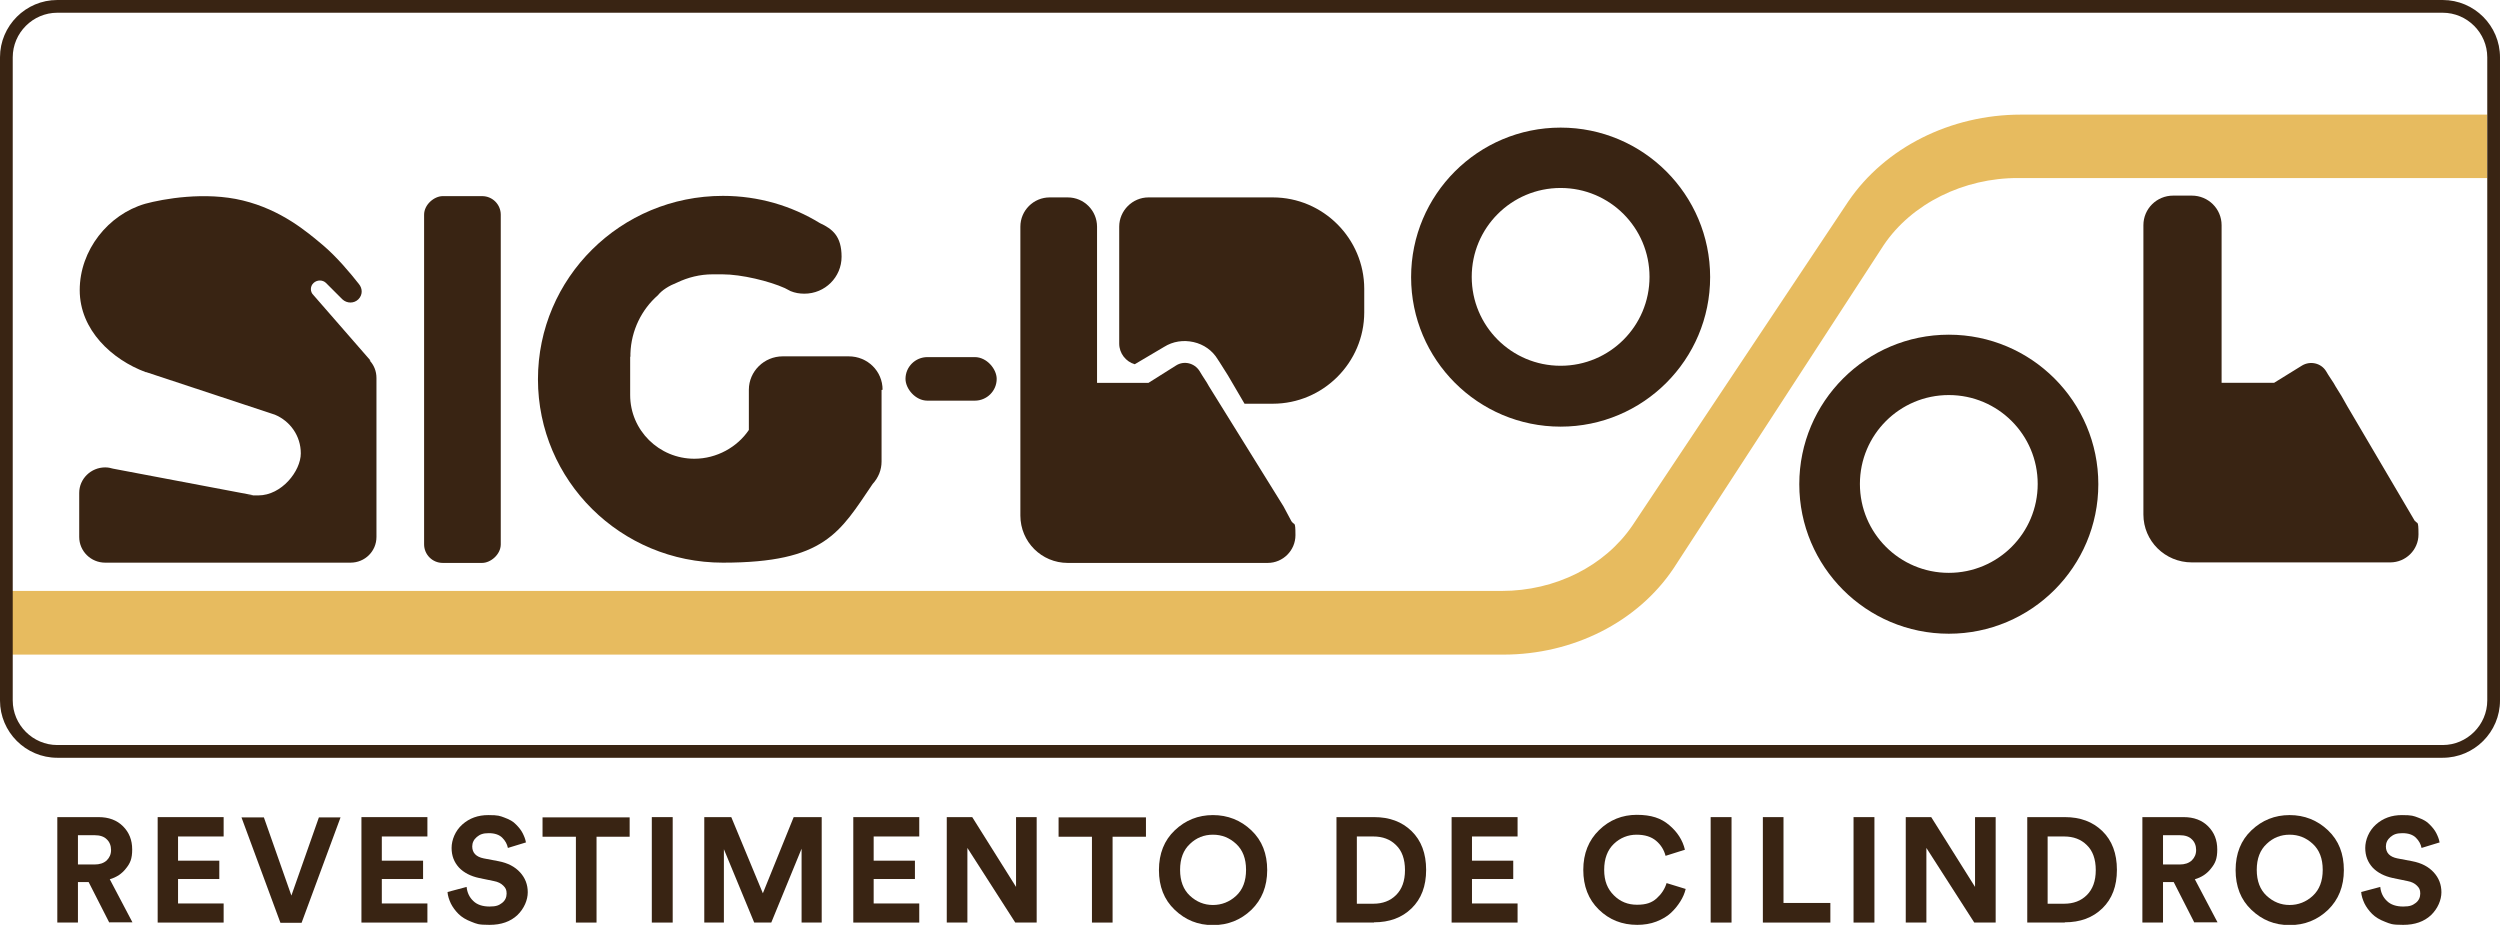
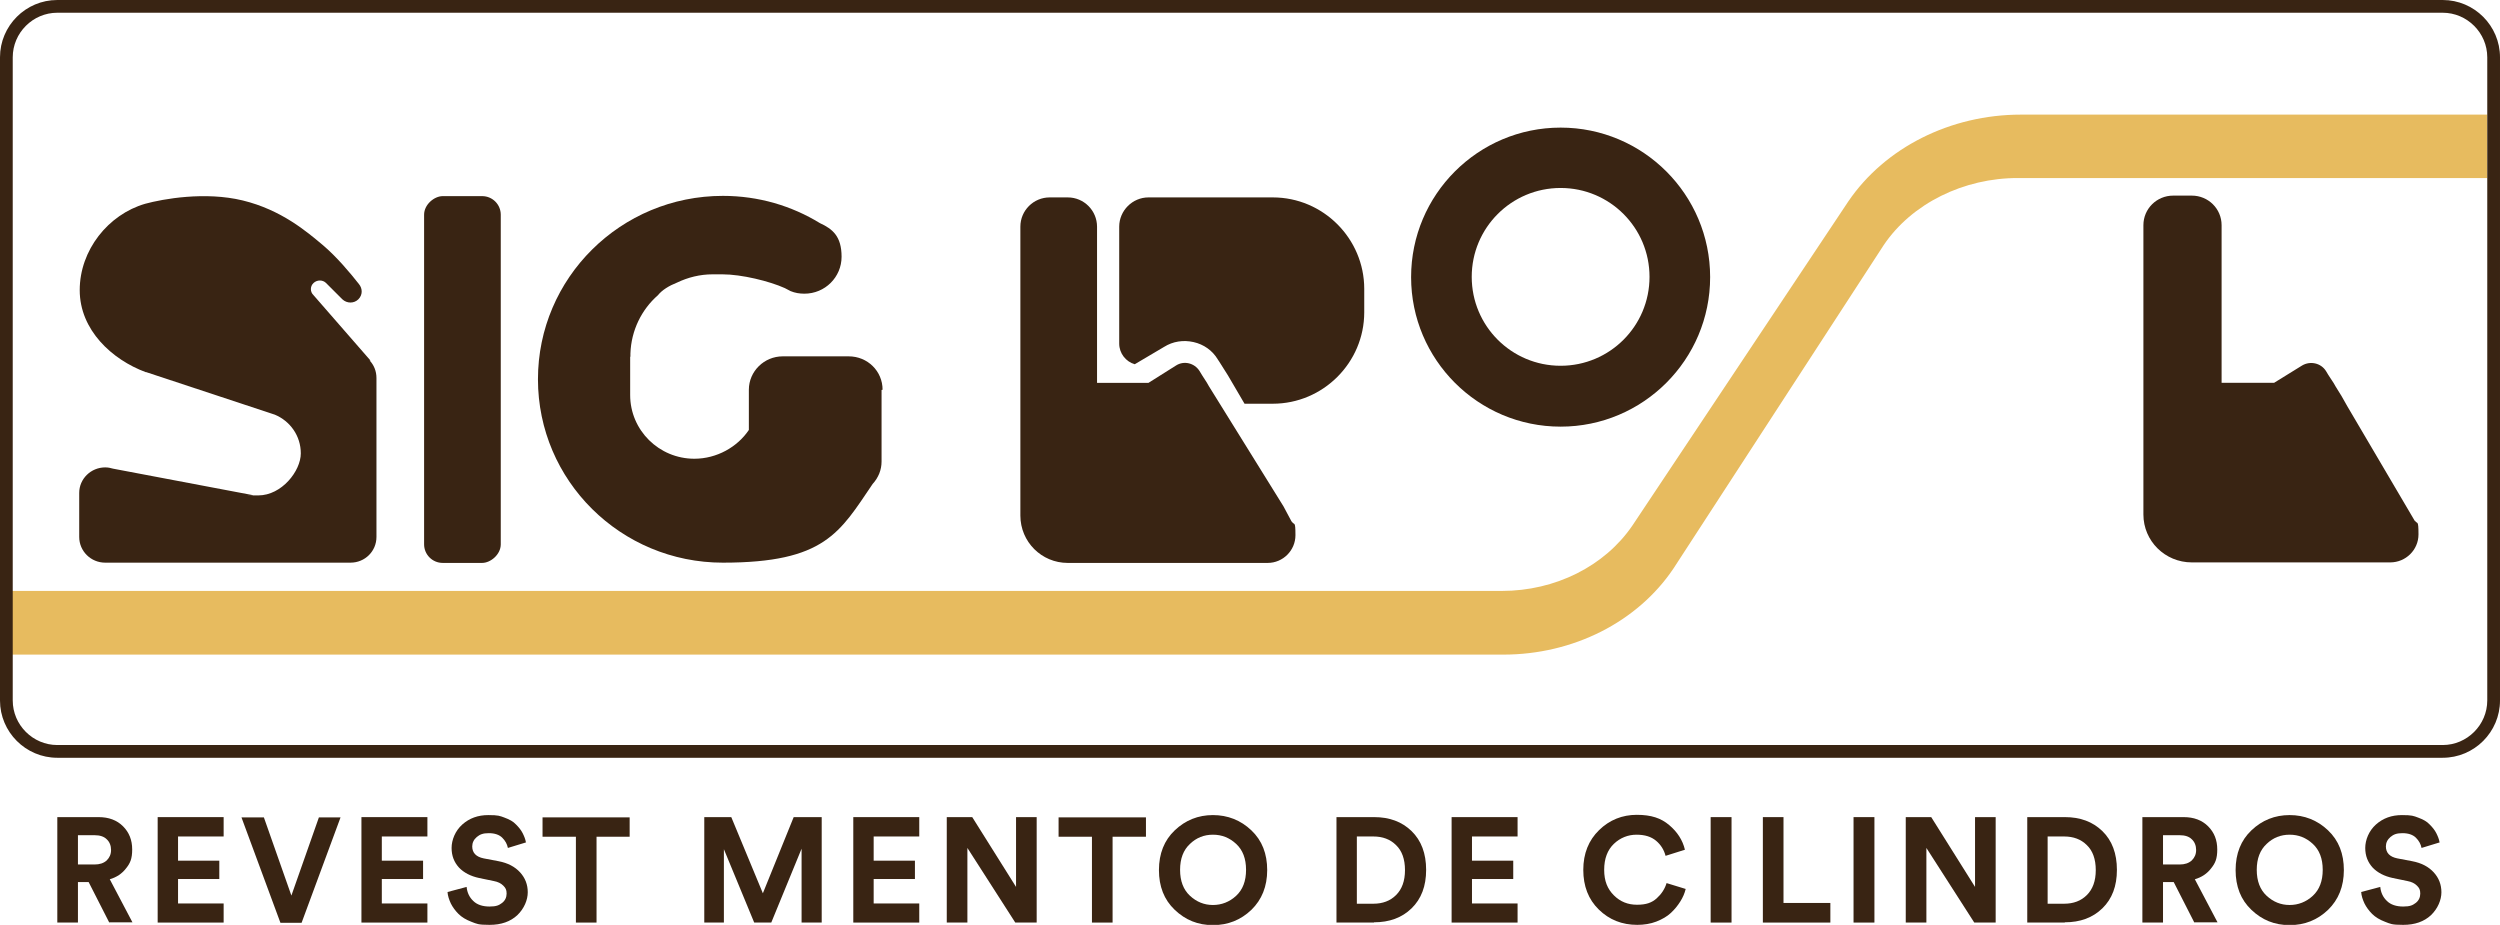
<svg xmlns="http://www.w3.org/2000/svg" id="Camada_1" version="1.1" viewBox="0 0 981.5 363.1">
  <defs>
    <style>
      .st0 {
        fill: #392413;
      }

      .st1 {
        fill: #e7bb5f;
      }
    </style>
  </defs>
  <path class="st1" d="M976.5,45h-183.1c-27.6,0-53.3,12.9-67.7,34l-84.8,127.3c-10.9,16-30.3,25.7-51.3,25.7H4.5v25h585.7c27.4,0,52.7-12.8,66.8-33.8l82.5-126.9c11-16.4,31.5-26.5,52.9-26.4h184.1c0,0,0-24.9,0-24.9Z" />
  <g>
    <rect class="st0" x="109.5" y="134" width="144" height="30.1" rx="7.3" ry="7.3" transform="translate(32.5 330.5) rotate(-90)" />
-     <rect class="st0" x="355.5" y="140.2" width="35.8" height="17.1" rx="8.6" ry="8.6" />
    <g>
      <path class="st0" d="M108.2,163h0c0,.2,0,.4,0,0Z" />
      <path class="st0" d="M145.5,141.6l-22.4-25.7h0c-1.4-1.3-1.4-3.5,0-4.8,1.4-1.3,3.6-1.3,4.9,0l6.4,6.4c1.8,1.7,4.6,1.7,6.3,0s1.7-4.2.2-6h0c-3.3-4.2-8.7-10.7-14.3-15.4-6.1-5.1-16.1-13.7-31.3-17.4-14.8-3.6-31.3-.6-38.3,1.3h0c-14.5,4.2-25.7,18.2-25.7,33.9s12.7,27.3,25.9,32.2h.2c0,0,0,0,0,0l50.5,16.7c0-.2,0-.4,0,0,6,2.5,10.2,8.3,10.2,15.2s-7.5,16.5-16.7,16.5-1.4,0-2.1-.1l-54.9-10.4h0c-1-.3-2-.5-3.1-.5-5.6,0-10.2,4.5-10.2,10v17.3c0,5.6,4.6,10.1,10.2,10.1h96.3c5.7,0,10.2-4.5,10.2-10.1v-62.4c0-2.7-1-5.1-2.7-6.9Z" />
    </g>
    <path class="st0" d="M346.5,153c0-7.3-5.9-13.1-13.3-13.1h-25.9c-7.3,0-13.3,5.9-13.3,13.1v15.8c0,0,0,0,0,0-4.5,6.7-12.6,11.3-21.4,11.3-13.9,0-25.2-11.2-25.2-25v-15c.1,0,.1-.1.1-.2s0-.1,0-.2v-.9s0,0,0,0c.3-9.1,4.4-17.3,10.8-22.9,1.6-2,4.3-3.7,7.6-5,4.2-2,8.9-3.2,13.9-3.2s1.4,0,2.1,0c.6,0,1.1,0,1.7,0,7.6,0,18.5,2.7,24.5,5.4.7.4,1.5.8,2.3,1.2,0,0,0,0,0,0,0,0,0,0,0,0,1.7.7,3.5,1,5.4,1,8.1,0,14.6-6.5,14.6-14.5s-3.5-10.9-8.5-13.2c0,0,0,0,0,0-11.1-6.8-24.1-10.7-38.1-10.7-40.1,0-72.6,32.2-72.6,72s32.5,72,72.6,72,45.9-11.9,58.8-30.9c1.1-1.2,2-2.6,2.6-4.1,0,0,0,0,0,0,0,0,0,0,0,0,.6-1.5.9-3.1.9-4.7v-28.1Z" />
    <path class="st0" d="M948.1,204.6h0s-26.6-45.2-26.6-45.2c-1.4-2.6-3-5.3-4.5-7.6l-.8-1.4h0c-.9-1.4-1.7-2.6-2.1-3.2l-.9-1.5c-2-3.2-6.2-4.1-9.4-2.2l-11,6.8s0,0,0,0h-20.6v-61.9c0-6.4-5.2-11.6-11.7-11.6h-7.3c-6.5,0-11.7,5.2-11.7,11.6v113.6c0,10.4,8.5,18.8,19,18.8s.8,0,1.2,0c.4,0,.8,0,1.2,0h75.5c6.1,0,11.1-4.9,11.1-11s-.5-3.8-1.4-5.4Z" />
    <path class="st0" d="M612.7,50.1c-32.4,0-58.7,26.3-58.7,58.7s26.3,58.7,58.7,58.7,58.7-26.3,58.7-58.7-26.3-58.7-58.7-58.7ZM612.7,143.6c-19.3,0-34.9-15.6-34.9-34.9s15.6-34.9,34.9-34.9,34.9,15.6,34.9,34.9-15.6,34.9-34.9,34.9Z" />
-     <path class="st0" d="M765.1,131.4c-32.4,0-58.7,26.3-58.7,58.7s26.3,58.7,58.7,58.7,58.7-26.3,58.7-58.7-26.3-58.7-58.7-58.7ZM765.1,224.9c-19.3,0-34.9-15.6-34.9-34.9s15.6-34.9,34.9-34.9,34.9,15.6,34.9,34.9-15.6,34.9-34.9,34.9Z" />
    <g>
      <path class="st0" d="M507.1,204.8l-3.2-6h0l-29.3-47.2-.8-1.4h0c-.9-1.4-2.6-4-2.9-4.6-2-3.1-6.1-4.1-9.2-2.1l-10.8,6.8s0,0,0,0h-20.2v-61.3c0-6.3-5.1-11.5-11.5-11.5h-7.1c-6.3,0-11.5,5.1-11.5,11.5v113.4c0,10.3,8.3,18.6,18.6,18.6s.8,0,1.2,0c.4,0,.8,0,1.2,0h76.1c6,0,10.9-4.9,10.9-10.9s-.5-3.7-1.4-5.3h0Z" />
      <path class="st0" d="M499.6,77.5h-48.7c-6.3,0-11.5,5.2-11.5,11.5v45.9c0,3.8,2.6,7.1,6.1,8.1l11.5-6.8c3.5-2.2,7.6-2.8,11.6-1.9,4,.9,7.4,3.3,9.5,6.8,0,.1.2.3.4.6h0l3.6,5.7,6.5,11.1h11.1c19.7,0,35.9-16.1,35.9-35.9v-9.2c0-19.7-16.1-35.9-35.9-35.9Z" />
    </g>
  </g>
  <path class="st0" d="M959,297.5H22.5c-12.4,0-22.5-10.1-22.5-22.5V22.5C0,10.1,10.1,0,22.5,0h936.5c12.4,0,22.5,10.1,22.5,22.5v252.5c0,12.4-10.1,22.5-22.5,22.5ZM22.5,5c-9.6,0-17.5,7.9-17.5,17.5v252.5c0,9.6,7.9,17.5,17.5,17.5h936.5c9.6,0,17.5-7.9,17.5-17.5V22.5c0-9.6-7.9-17.5-17.5-17.5H22.5Z" />
  <g>
    <path class="st0" d="M42.9,362.2l-8.1-15.9h-4.2v15.9h-8.1v-41.4h16.2c4,0,7.2,1.2,9.6,3.6,2.4,2.4,3.6,5.4,3.6,9.1s-.8,5.4-2.4,7.4c-1.6,2.1-3.7,3.5-6.4,4.3l8.9,16.9h-9ZM30.6,339.4h6.5c2,0,3.6-.5,4.8-1.6,1.1-1.1,1.7-2.4,1.7-4.1s-.6-3.2-1.7-4.2c-1.1-1.1-2.7-1.6-4.8-1.6h-6.5v11.5Z" />
    <path class="st0" d="M87.8,362.2h-25.9v-41.4h25.9v7.6h-17.9v9.5h16.2v7.2h-16.2v9.6h17.9v7.6Z" />
    <path class="st0" d="M114.4,351.6l10.8-30.7h8.5l-15.3,41.4h-8.3l-15.3-41.4h8.8l10.8,30.7Z" />
    <path class="st0" d="M167.8,362.2h-25.9v-41.4h25.9v7.6h-17.9v9.5h16.2v7.2h-16.2v9.6h17.9v7.6Z" />
    <path class="st0" d="M206.6,330.7l-7.2,2.2c-.3-1.5-1-2.8-2.2-4-1.2-1.2-3-1.8-5.3-1.8s-3.5.5-4.7,1.5c-1.2,1-1.8,2.3-1.8,3.7,0,2.5,1.5,4.1,4.5,4.7l5.8,1.1c3.7.7,6.5,2.2,8.5,4.4,2,2.2,3,4.8,3,7.8s-1.4,6.4-4.1,9c-2.7,2.5-6.3,3.8-10.9,3.8s-5-.4-7.1-1.2c-2.1-.8-3.8-1.8-5.1-3.1-1.3-1.3-2.3-2.7-3-4.1-.7-1.5-1.2-3-1.3-4.5l7.5-2c.2,2.2,1.1,4.1,2.6,5.5,1.5,1.5,3.7,2.2,6.4,2.2s3.7-.5,4.9-1.4c1.2-.9,1.8-2.2,1.8-3.7s-.4-2.2-1.3-3.1c-.9-.9-2.1-1.5-3.7-1.8l-5.8-1.2c-3.3-.7-6-2.1-7.9-4.1-1.9-2.1-2.9-4.6-2.9-7.7s1.4-6.7,4.2-9.2c2.8-2.5,6.2-3.7,10.2-3.7s4.5.3,6.4,1c1.9.7,3.4,1.5,4.5,2.7,1.1,1.1,2,2.2,2.6,3.4.6,1.2,1.1,2.4,1.3,3.7Z" />
    <path class="st0" d="M247.3,328.5h-13.1v33.7h-8.1v-33.7h-13.1v-7.6h34.2v7.6Z" />
-     <path class="st0" d="M264.1,362.2h-8.2v-41.4h8.2v41.4Z" />
    <path class="st0" d="M322.6,362.2h-7.9v-29l-11.9,29h-6.7l-11.9-28.8v28.8h-7.7v-41.4h10.6l12.4,29.9,12.1-29.9h11v41.4Z" />
    <path class="st0" d="M360.9,362.2h-25.9v-41.4h25.9v7.6h-17.9v9.5h16.2v7.2h-16.2v9.6h17.9v7.6Z" />
    <path class="st0" d="M407.1,362.2h-8.5l-18.8-29.3v29.3h-8.1v-41.4h10l17.2,27.4v-27.4h8.1v41.4Z" />
    <path class="st0" d="M449.9,328.5h-13.1v33.7h-8.1v-33.7h-13.1v-7.6h34.3v7.6Z" />
    <path class="st0" d="M455,341.6c0-6.5,2.1-11.7,6.2-15.6,4.2-4,9.2-6,15-6s10.9,2,15.1,6c4.2,4,6.2,9.2,6.2,15.6s-2.1,11.6-6.2,15.6c-4.2,4-9.2,6-15.1,6s-10.8-2-15-6c-4.2-4-6.2-9.2-6.2-15.6ZM467.2,331.3c-2.6,2.4-3.9,5.8-3.9,10.2s1.3,7.8,3.9,10.2c2.6,2.4,5.6,3.6,9,3.6s6.5-1.2,9.1-3.6c2.6-2.4,3.9-5.8,3.9-10.2s-1.3-7.8-3.9-10.2c-2.6-2.4-5.6-3.6-9.1-3.6s-6.5,1.2-9,3.6Z" />
    <path class="st0" d="M539.5,362.2h-14.8v-41.4h14.8c6,0,10.9,1.8,14.7,5.5,3.8,3.7,5.7,8.8,5.7,15.2s-1.9,11.4-5.7,15.1c-3.8,3.7-8.7,5.5-14.8,5.5ZM532.8,354.8h6.4c3.6,0,6.6-1.1,8.9-3.4,2.3-2.3,3.5-5.5,3.5-9.8s-1.2-7.6-3.5-9.8c-2.3-2.3-5.3-3.4-8.9-3.4h-6.5v26.4Z" />
    <path class="st0" d="M595.8,362.2h-25.9v-41.4h25.9v7.6h-17.9v9.5h16.2v7.2h-16.2v9.6h17.9v7.6Z" />
    <path class="st0" d="M642.8,363.1c-6,0-11-2-15.1-6-4.1-4-6.1-9.2-6.1-15.6s2.1-11.6,6.2-15.6c4.1-4,9.1-6,14.8-6s9.5,1.3,12.7,4c3.2,2.7,5.3,5.9,6.2,9.7l-7.6,2.4c-.6-2.3-1.8-4.3-3.7-5.9-1.9-1.6-4.4-2.4-7.7-2.4s-6.4,1.2-8.9,3.6c-2.5,2.4-3.8,5.8-3.8,10.2s1.3,7.5,3.8,10c2.5,2.5,5.5,3.7,9.1,3.7s5.8-.8,7.7-2.5c1.9-1.7,3.2-3.7,3.9-6l7.5,2.3c-.4,1.7-1.1,3.3-2.1,4.9-1,1.6-2.2,3.1-3.7,4.5-1.5,1.4-3.4,2.5-5.7,3.4-2.3.9-4.9,1.3-7.6,1.3Z" />
    <path class="st0" d="M679.8,362.2h-8.2v-41.4h8.2v41.4Z" />
    <path class="st0" d="M718.6,362.2h-26.5v-41.4h8.1v33.7h18.4v7.7Z" />
    <path class="st0" d="M735.9,362.2h-8.2v-41.4h8.2v41.4Z" />
    <path class="st0" d="M783.6,362.2h-8.5l-18.8-29.3v29.3h-8.1v-41.4h10l17.2,27.4v-27.4h8.1v41.4Z" />
    <path class="st0" d="M810.7,362.2h-14.8v-41.4h14.8c6,0,10.9,1.8,14.7,5.5,3.8,3.7,5.7,8.8,5.7,15.2s-1.9,11.4-5.7,15.1c-3.8,3.7-8.7,5.5-14.8,5.5ZM804,354.8h6.4c3.6,0,6.6-1.1,8.9-3.4,2.3-2.3,3.5-5.5,3.5-9.8s-1.2-7.6-3.5-9.8c-2.3-2.3-5.3-3.4-8.9-3.4h-6.5v26.4Z" />
    <path class="st0" d="M861.5,362.2l-8.1-15.9h-4.2v15.9h-8.1v-41.4h16.2c4,0,7.2,1.2,9.6,3.6,2.4,2.4,3.6,5.4,3.6,9.1s-.8,5.4-2.4,7.4c-1.6,2.1-3.7,3.5-6.4,4.3l8.9,16.9h-9ZM849.2,339.4h6.5c2,0,3.6-.5,4.8-1.6,1.1-1.1,1.7-2.4,1.7-4.1s-.6-3.2-1.7-4.2c-1.1-1.1-2.7-1.6-4.8-1.6h-6.5v11.5Z" />
    <path class="st0" d="M877.7,341.6c0-6.5,2.1-11.7,6.2-15.6,4.2-4,9.2-6,15-6s10.9,2,15.1,6c4.2,4,6.2,9.2,6.2,15.6s-2.1,11.6-6.2,15.6c-4.2,4-9.2,6-15.1,6s-10.8-2-15-6c-4.2-4-6.2-9.2-6.2-15.6ZM889.9,331.3c-2.6,2.4-3.9,5.8-3.9,10.2s1.3,7.8,3.9,10.2c2.6,2.4,5.6,3.6,9,3.6s6.5-1.2,9.1-3.6c2.6-2.4,3.9-5.8,3.9-10.2s-1.3-7.8-3.9-10.2c-2.6-2.4-5.6-3.6-9.1-3.6s-6.5,1.2-9,3.6Z" />
    <path class="st0" d="M957.9,330.7l-7.2,2.2c-.3-1.5-1-2.8-2.2-4-1.2-1.2-3-1.8-5.3-1.8s-3.5.5-4.7,1.5c-1.2,1-1.8,2.3-1.8,3.7,0,2.5,1.5,4.1,4.5,4.7l5.8,1.1c3.7.7,6.5,2.2,8.5,4.4,2,2.2,3,4.8,3,7.8s-1.4,6.4-4.1,9c-2.7,2.5-6.3,3.8-10.9,3.8s-5-.4-7.1-1.2-3.8-1.8-5.1-3.1c-1.3-1.3-2.3-2.7-3-4.1-.7-1.5-1.2-3-1.3-4.5l7.5-2c.2,2.2,1.1,4.1,2.6,5.5,1.5,1.5,3.7,2.2,6.4,2.2s3.7-.5,4.9-1.4c1.2-.9,1.8-2.2,1.8-3.7s-.4-2.2-1.3-3.1c-.9-.9-2.1-1.5-3.7-1.8l-5.8-1.2c-3.3-.7-6-2.1-7.9-4.1-1.9-2.1-2.9-4.6-2.9-7.7s1.4-6.7,4.2-9.2c2.8-2.5,6.2-3.7,10.2-3.7s4.5.3,6.4,1c1.9.7,3.4,1.5,4.5,2.7,1.1,1.1,2,2.2,2.6,3.4.6,1.2,1.1,2.4,1.3,3.7Z" />
  </g>
</svg>